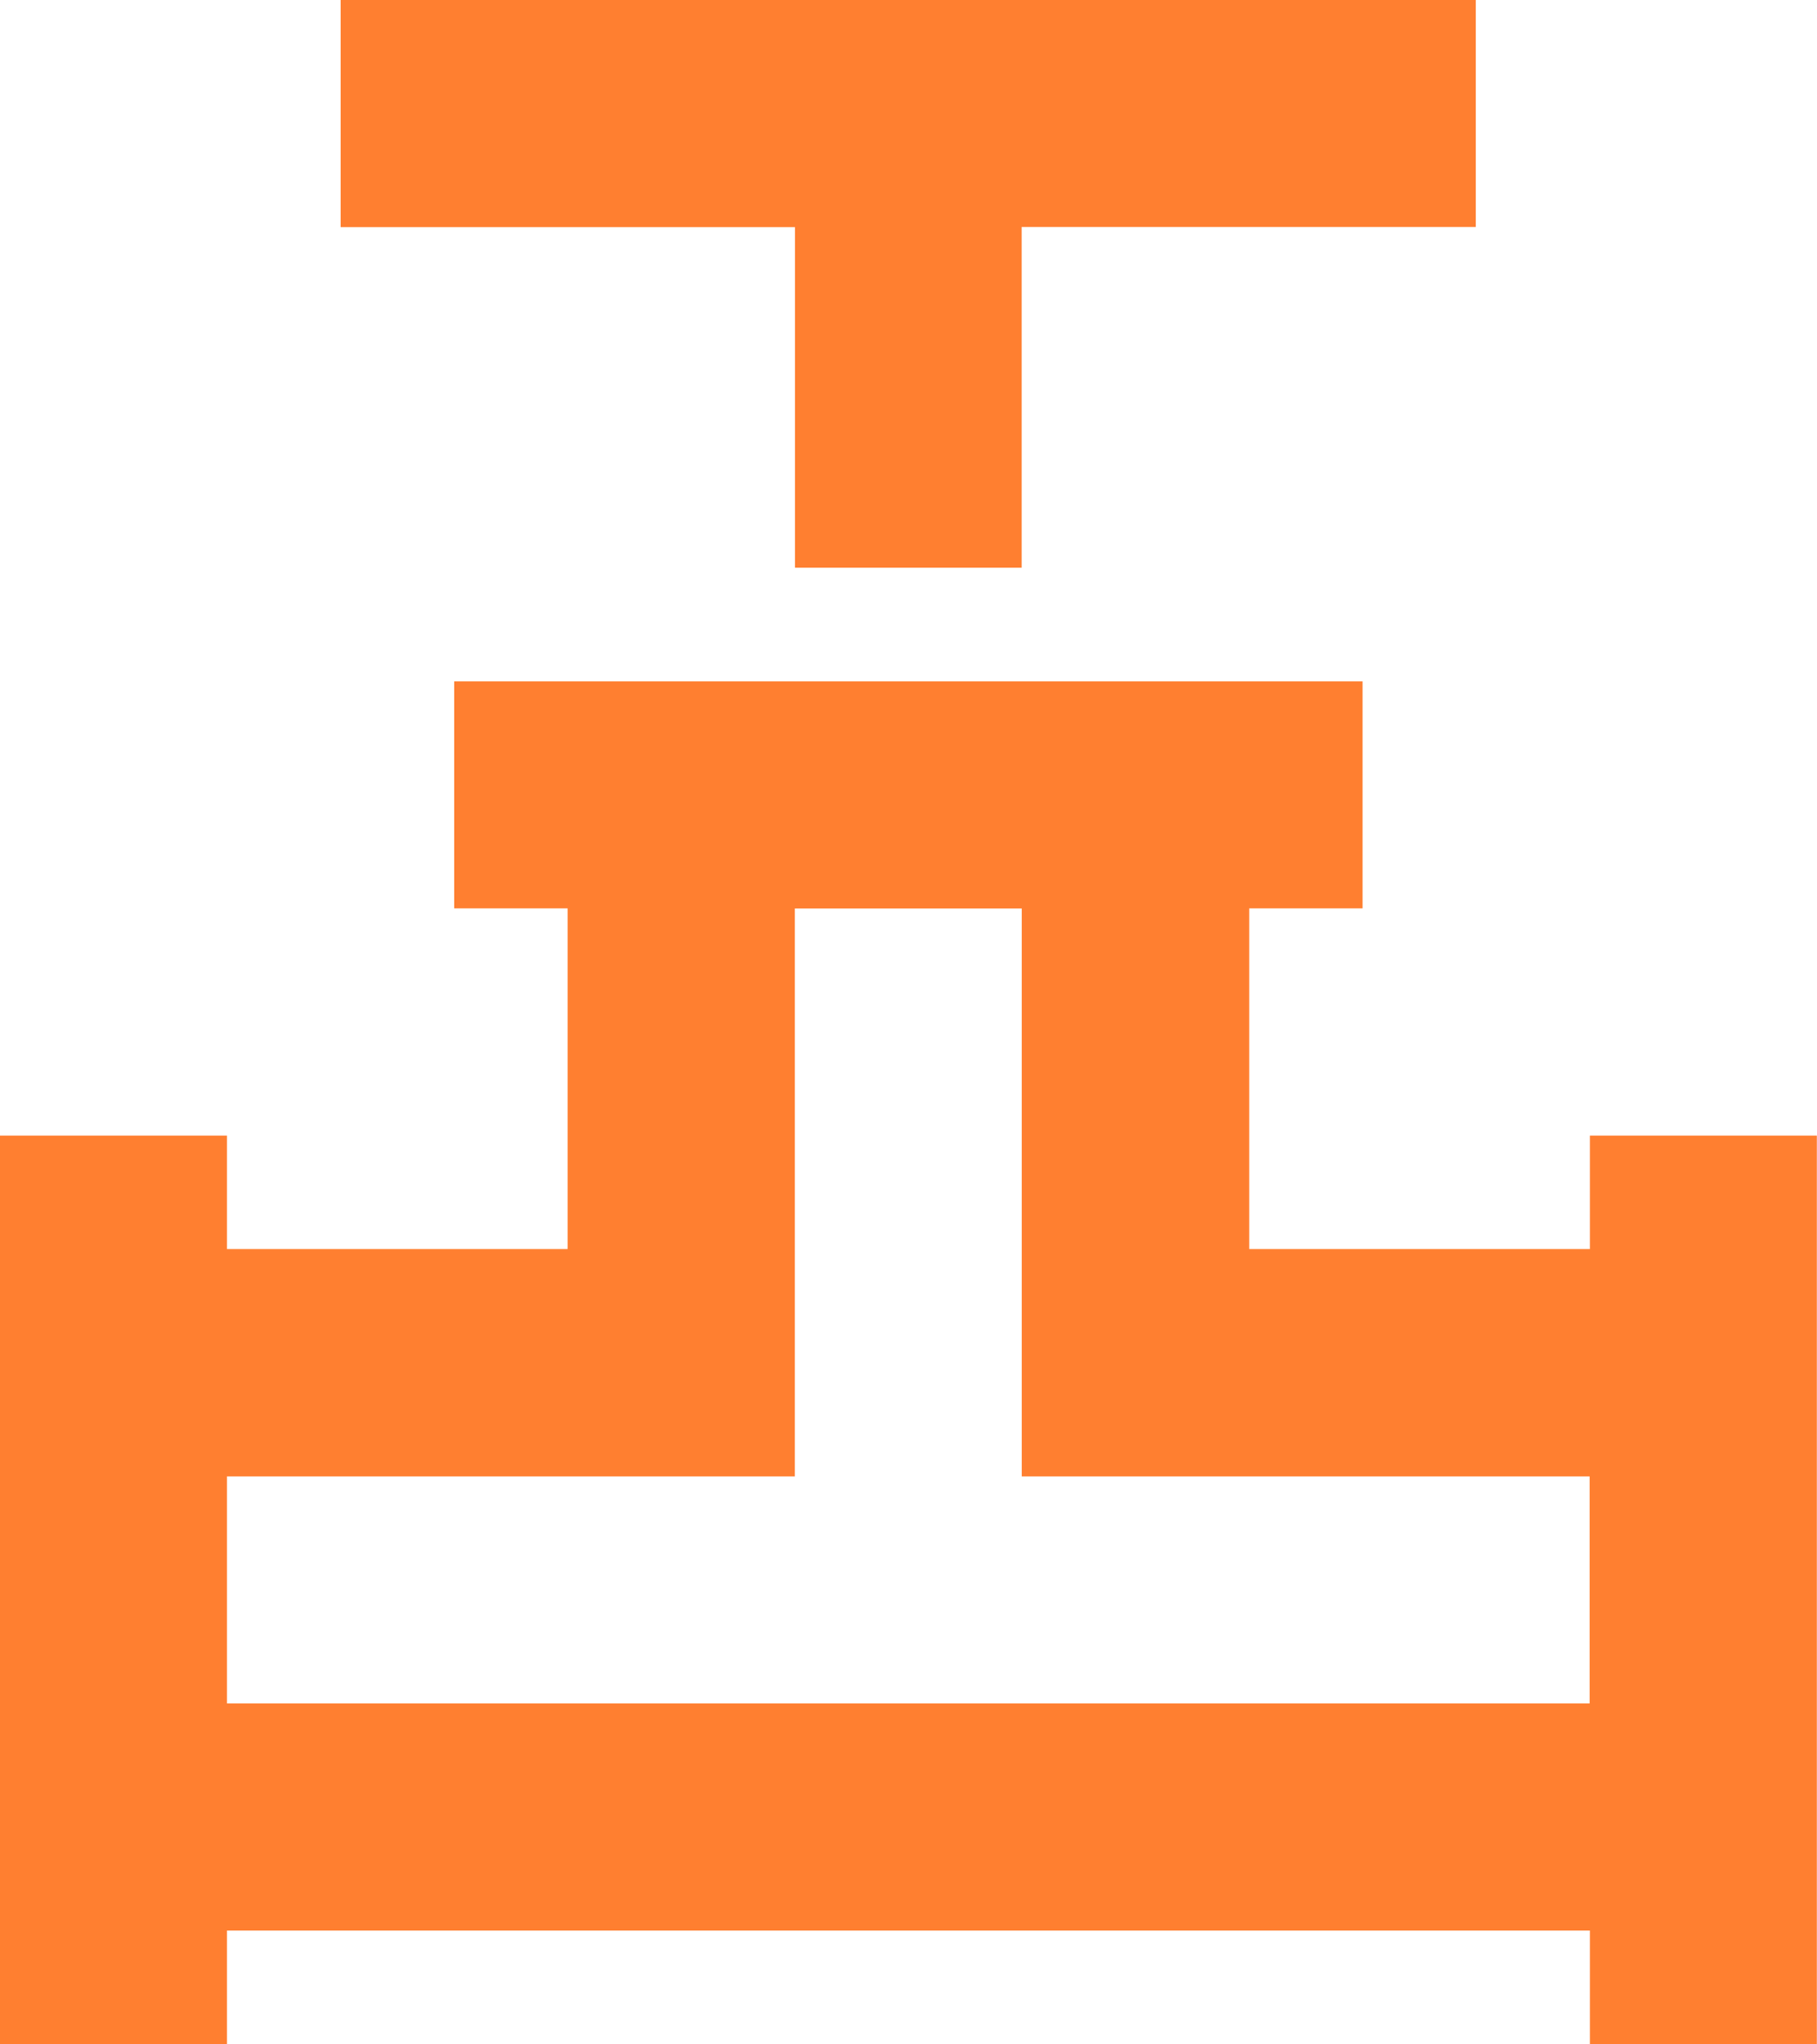
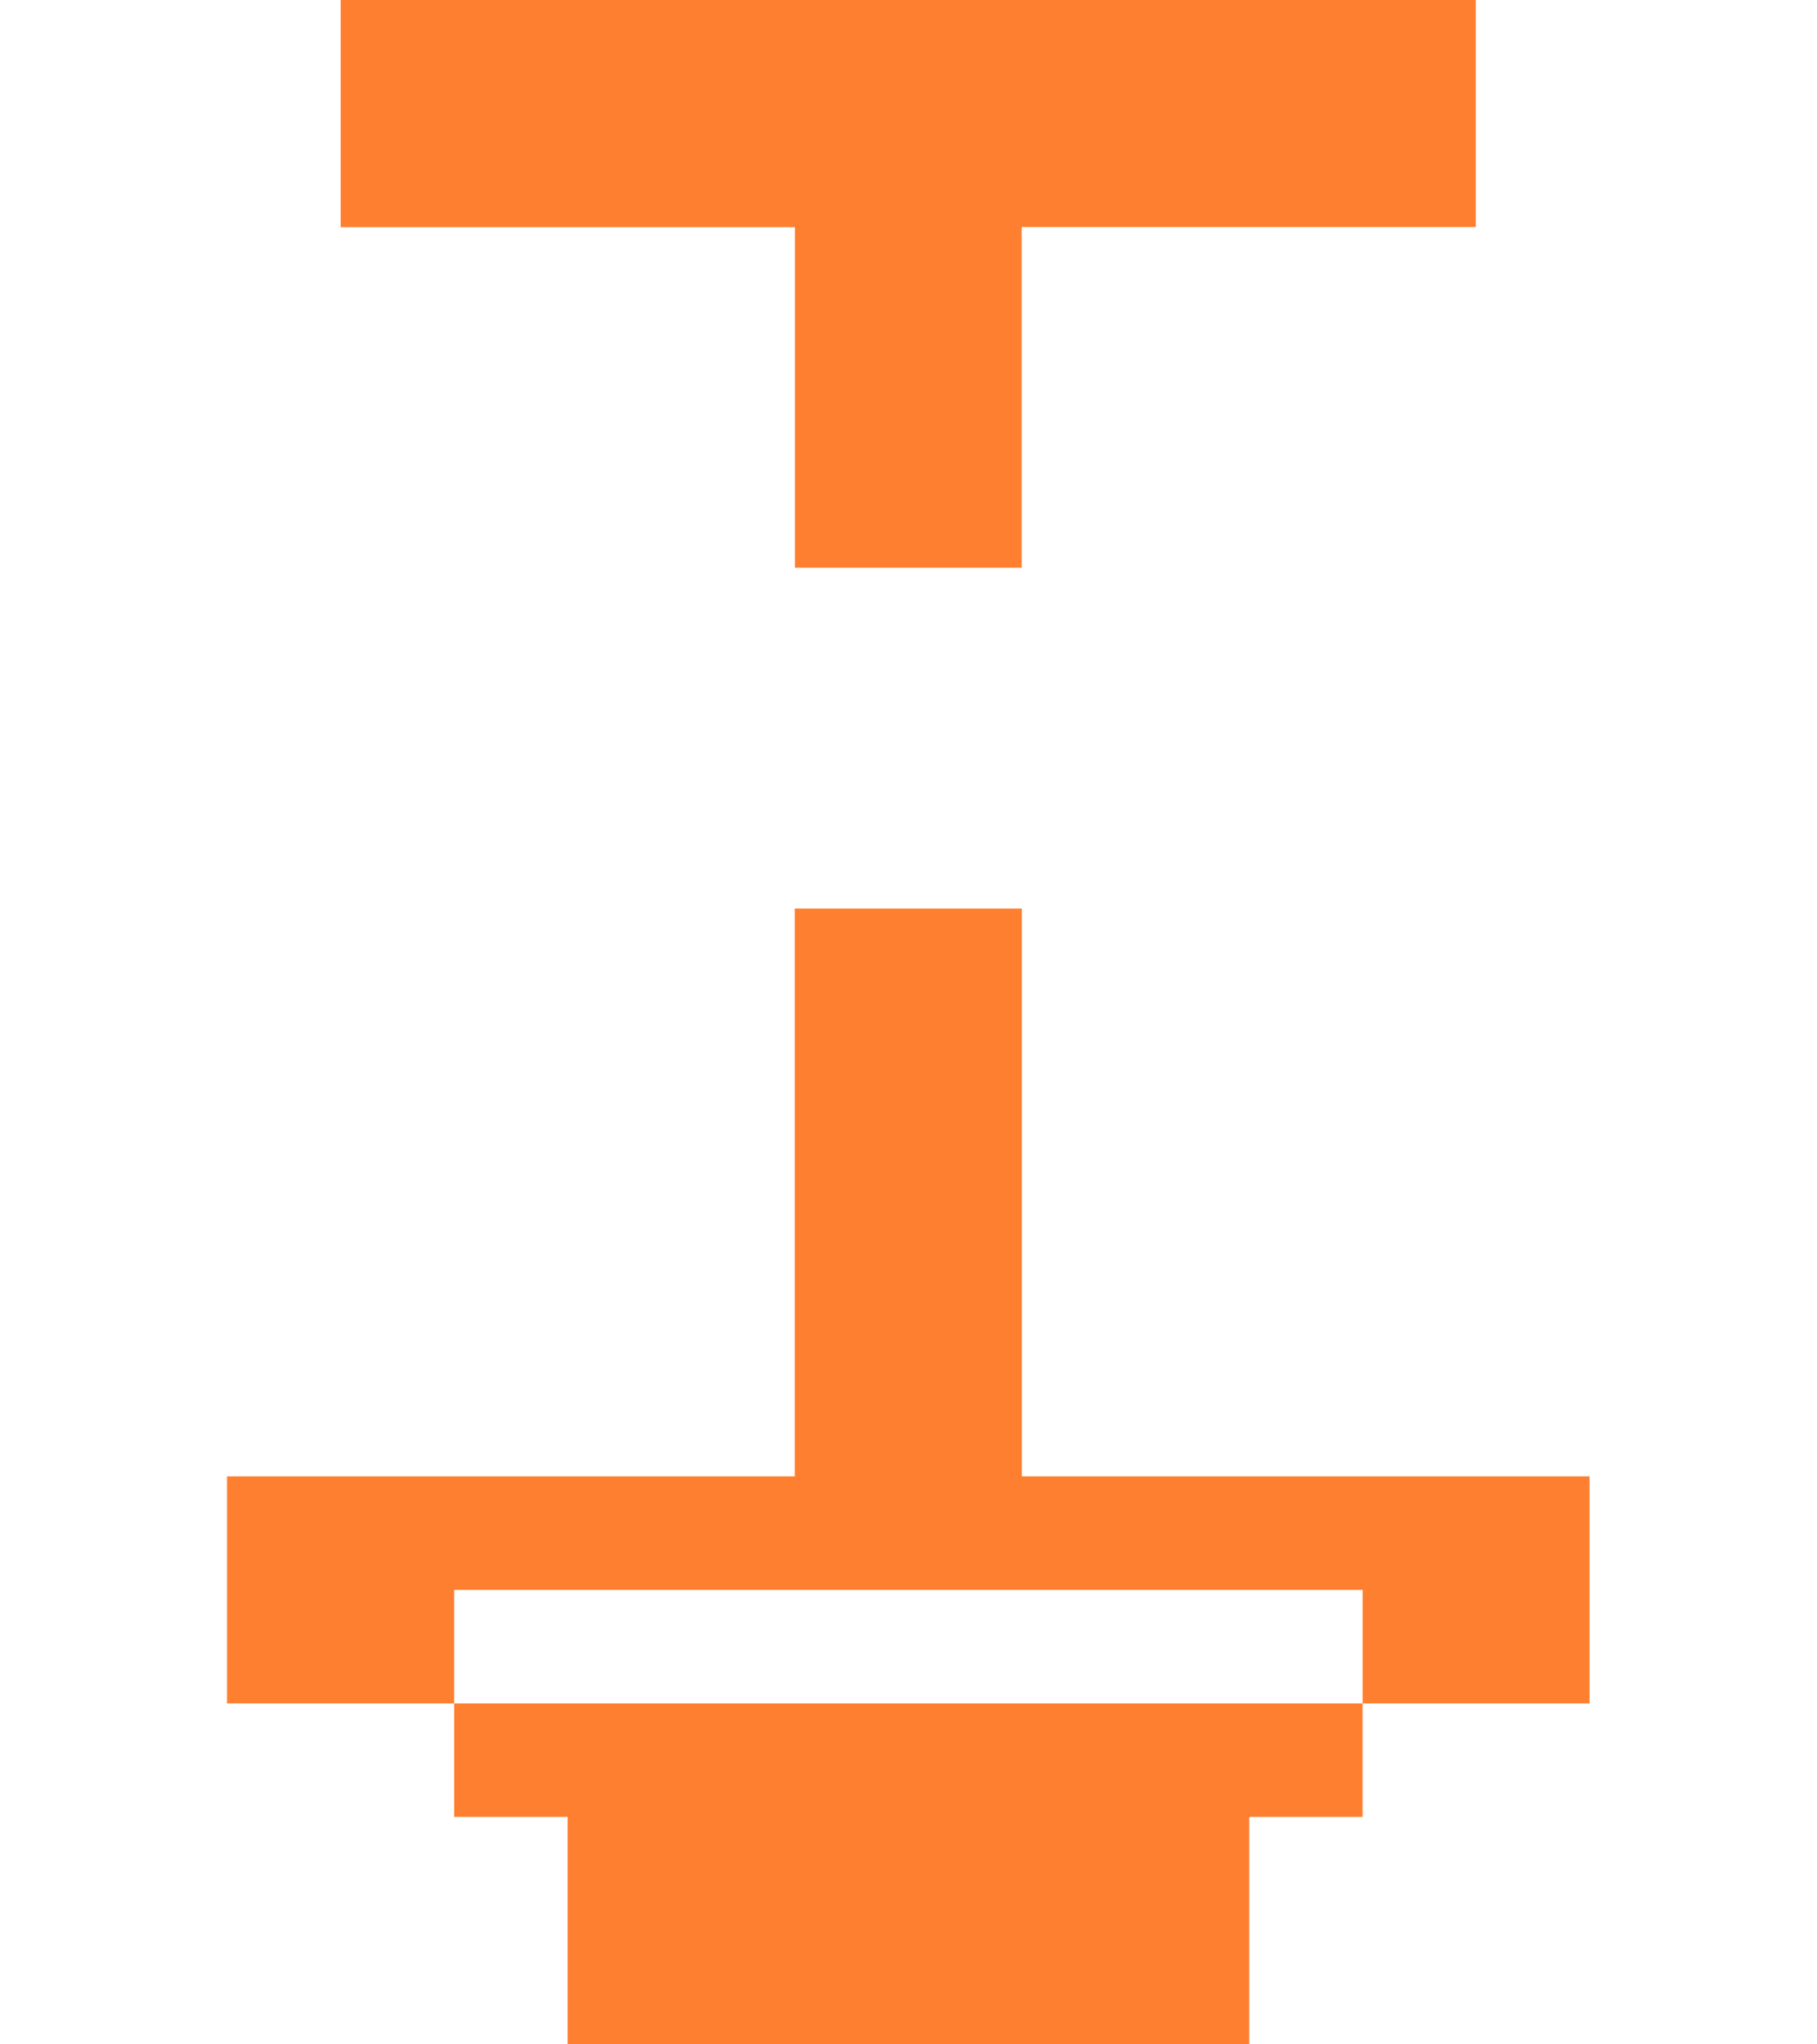
<svg xmlns="http://www.w3.org/2000/svg" id="Layer_2" data-name="Layer 2" viewBox="0 0 133.35 150">
  <defs>
    <style>
      .cls-1 {
        fill: #ff7f30;
      }
    </style>
  </defs>
  <g id="Layer_1-2" data-name="Layer 1">
-     <path id="valve_FILL0_wght400_GRAD0_opsz24" data-name="valve FILL0 wght400 GRAD0 opsz24" class="cls-1" d="m58.34,41.67v-25H25V0h83.31v16.66h-33.33v25h-16.64ZM0,150v-66.67h16.66v8.33h25v-25h-8.33v-16.66h66.67v16.66h-8.32v25h25v-8.33h16.66v66.67h-16.66v-8.33H16.66v8.33H0Zm16.66-25h100v-16.66h-41.67v-41.67h-16.66v41.67H16.66v16.66Z" />
+     <path id="valve_FILL0_wght400_GRAD0_opsz24" data-name="valve FILL0 wght400 GRAD0 opsz24" class="cls-1" d="m58.34,41.67v-25H25V0h83.31v16.66h-33.33v25h-16.64ZM0,150h16.66v8.33h25v-25h-8.33v-16.66h66.67v16.66h-8.32v25h25v-8.33h16.66v66.67h-16.66v-8.33H16.66v8.33H0Zm16.66-25h100v-16.66h-41.67v-41.67h-16.66v41.67H16.66v16.66Z" />
  </g>
</svg>